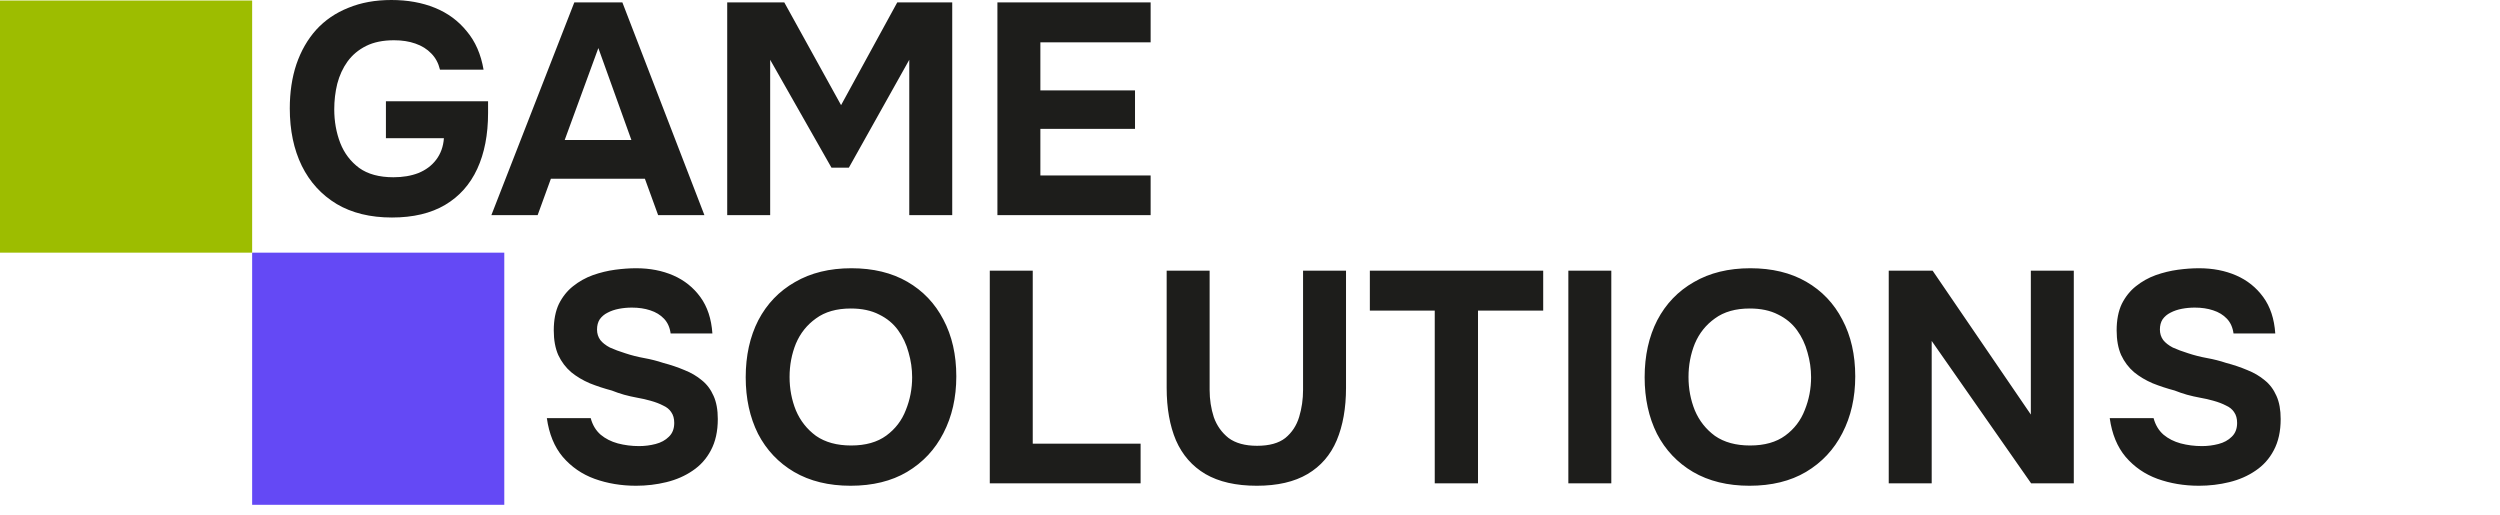
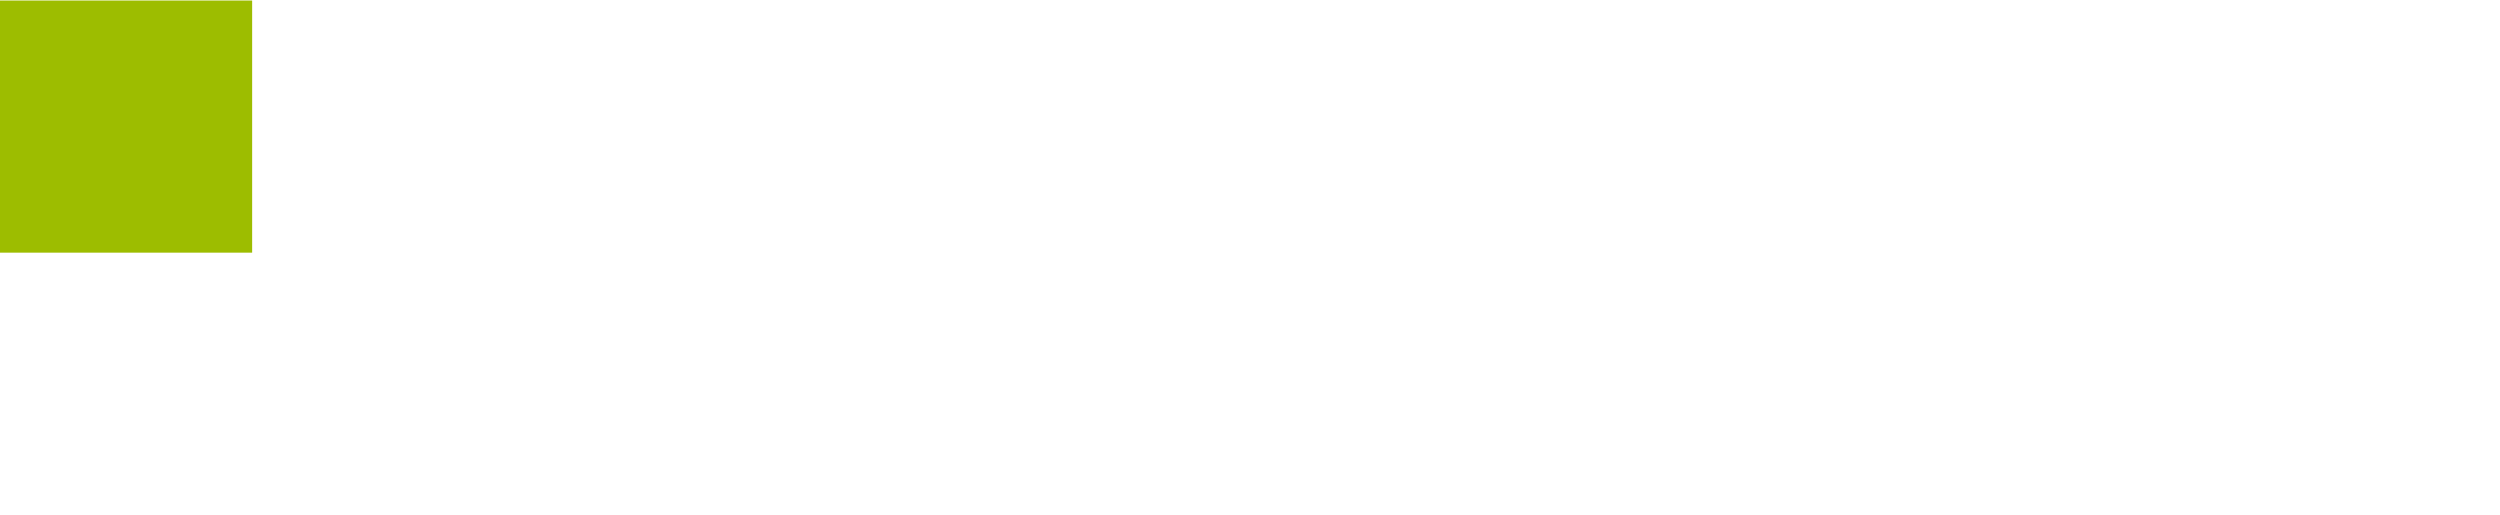
<svg xmlns="http://www.w3.org/2000/svg" width="233" height="48" viewBox="0 0 233 48" fill="none">
-   <rect x="23.5" y="23.548" width="23.5" height="23.5" fill="#6449F5" />
  <rect y="0.048" width="23.5" height="23.5" fill="#9DBD00" />
-   <path d="M36.528 20.272C34.512 20.272 32.795 19.852 31.376 19.012C29.957 18.153 28.875 16.968 28.128 15.456C27.381 13.925 27.008 12.143 27.008 10.108C27.008 8.596 27.213 7.224 27.624 5.992C28.053 4.741 28.669 3.668 29.472 2.772C30.293 1.876 31.292 1.195 32.468 0.728C33.644 0.243 34.979 -0 36.472 -0C37.984 -0 39.337 0.243 40.532 0.728C41.727 1.213 42.716 1.941 43.5 2.912C44.303 3.864 44.825 5.059 45.068 6.496H41.008C40.859 5.88 40.588 5.376 40.196 4.984C39.804 4.573 39.309 4.265 38.712 4.06C38.133 3.855 37.471 3.752 36.724 3.752C35.697 3.752 34.829 3.929 34.12 4.284C33.411 4.639 32.832 5.124 32.384 5.74C31.955 6.337 31.637 7.028 31.432 7.812C31.245 8.577 31.152 9.371 31.152 10.192C31.152 11.312 31.339 12.357 31.712 13.328C32.085 14.28 32.673 15.055 33.476 15.652C34.279 16.23 35.343 16.52 36.668 16.52C37.545 16.52 38.32 16.389 38.992 16.128C39.683 15.848 40.233 15.437 40.644 14.896C41.073 14.336 41.316 13.664 41.372 12.88H35.968V9.436H45.488V10.528C45.488 12.544 45.152 14.28 44.48 15.736C43.808 17.192 42.809 18.312 41.484 19.096C40.159 19.88 38.507 20.272 36.528 20.272ZM45.797 20.048L53.526 0.224H58.005L65.65 20.048H61.337L60.105 16.66H51.342L50.109 20.048H45.797ZM52.63 13.048H58.846L55.766 4.48L52.63 13.048ZM67.776 20.048V0.224H73.096L78.388 9.8L83.624 0.224H88.748V20.048H84.744V5.572L79.116 15.624H77.492L71.78 5.572V20.048H67.776ZM92.959 20.048V0.224H107.239V3.948H96.963V8.428H105.783V12.012H96.963V16.352H107.239V20.048H92.959ZM59.283 45.272C57.902 45.272 56.614 45.057 55.419 44.628C54.243 44.199 53.254 43.517 52.451 42.584C51.667 41.651 51.172 40.447 50.967 38.972H55.055C55.223 39.606 55.531 40.12 55.979 40.512C56.427 40.885 56.959 41.156 57.575 41.324C58.21 41.492 58.872 41.576 59.563 41.576C60.086 41.576 60.599 41.511 61.103 41.38C61.607 41.249 62.018 41.025 62.335 40.708C62.671 40.391 62.839 39.961 62.839 39.42C62.839 39.009 62.746 38.673 62.559 38.412C62.391 38.151 62.139 37.945 61.803 37.796C61.486 37.628 61.094 37.478 60.627 37.348C60.235 37.236 59.824 37.142 59.395 37.068C58.984 36.993 58.574 36.9 58.163 36.788C57.771 36.676 57.388 36.545 57.015 36.396C56.306 36.209 55.624 35.985 54.971 35.724C54.318 35.444 53.739 35.099 53.235 34.688C52.731 34.258 52.33 33.727 52.031 33.092C51.751 32.457 51.611 31.692 51.611 30.796C51.611 29.825 51.77 29.004 52.087 28.332C52.423 27.66 52.862 27.109 53.403 26.68C53.963 26.232 54.579 25.887 55.251 25.644C55.942 25.401 56.632 25.233 57.323 25.14C58.014 25.047 58.667 25 59.283 25C60.571 25 61.728 25.224 62.755 25.672C63.782 26.12 64.622 26.792 65.275 27.688C65.928 28.584 66.302 29.713 66.395 31.076H62.503C62.428 30.516 62.223 30.058 61.887 29.704C61.551 29.349 61.122 29.088 60.599 28.92C60.095 28.752 59.526 28.668 58.891 28.668C58.48 28.668 58.079 28.705 57.687 28.78C57.295 28.855 56.94 28.976 56.623 29.144C56.324 29.293 56.082 29.498 55.895 29.76C55.727 30.021 55.643 30.338 55.643 30.712C55.643 31.085 55.746 31.412 55.951 31.692C56.156 31.953 56.455 32.187 56.847 32.392C57.258 32.578 57.734 32.756 58.275 32.924C58.835 33.111 59.423 33.26 60.039 33.372C60.655 33.484 61.243 33.633 61.803 33.82C62.512 34.007 63.175 34.23 63.791 34.492C64.407 34.734 64.948 35.052 65.415 35.444C65.882 35.817 66.246 36.303 66.507 36.9C66.768 37.478 66.899 38.197 66.899 39.056C66.899 40.194 66.684 41.165 66.255 41.968C65.844 42.752 65.275 43.386 64.547 43.872C63.838 44.357 63.026 44.712 62.111 44.936C61.196 45.16 60.254 45.272 59.283 45.272ZM79.272 45.272C77.237 45.272 75.483 44.843 74.008 43.984C72.552 43.125 71.432 41.94 70.648 40.428C69.883 38.897 69.5 37.142 69.5 35.164C69.5 33.148 69.892 31.375 70.676 29.844C71.479 28.313 72.618 27.128 74.092 26.288C75.567 25.429 77.322 25 79.356 25C81.372 25 83.108 25.42 84.564 26.26C86.02 27.1 87.14 28.276 87.924 29.788C88.727 31.3 89.128 33.064 89.128 35.08C89.128 37.059 88.727 38.822 87.924 40.372C87.14 41.903 86.011 43.106 84.536 43.984C83.08 44.843 81.326 45.272 79.272 45.272ZM79.328 41.52C80.672 41.52 81.764 41.212 82.604 40.596C83.444 39.98 84.051 39.187 84.424 38.216C84.816 37.245 85.012 36.228 85.012 35.164C85.012 34.38 84.9 33.605 84.676 32.84C84.471 32.075 84.144 31.384 83.696 30.768C83.248 30.152 82.66 29.666 81.932 29.312C81.204 28.939 80.327 28.752 79.3 28.752C77.975 28.752 76.892 29.06 76.052 29.676C75.212 30.273 74.587 31.057 74.176 32.028C73.784 32.998 73.588 34.035 73.588 35.136C73.588 36.237 73.784 37.273 74.176 38.244C74.587 39.215 75.212 40.008 76.052 40.624C76.911 41.221 78.003 41.52 79.328 41.52ZM92.248 45.048V25.224H96.252V41.352H106.304V45.048H92.248ZM117.133 45.272C115.192 45.272 113.596 44.908 112.345 44.18C111.113 43.452 110.199 42.407 109.601 41.044C109.023 39.681 108.733 38.048 108.733 36.144V25.224H112.737V36.34C112.737 37.236 112.868 38.085 113.129 38.888C113.409 39.672 113.867 40.316 114.501 40.82C115.155 41.305 116.041 41.548 117.161 41.548C118.3 41.548 119.177 41.305 119.793 40.82C120.409 40.316 120.839 39.663 121.081 38.86C121.324 38.057 121.445 37.217 121.445 36.34V25.224H125.449V36.144C125.449 38.029 125.16 39.663 124.581 41.044C124.003 42.407 123.097 43.452 121.865 44.18C120.633 44.908 119.056 45.272 117.133 45.272ZM133.718 45.048V28.948H127.67V25.224H143.826V28.948H137.75V45.048H133.718ZM146.17 45.048V25.224H150.174V45.048H146.17ZM163.053 45.272C161.019 45.272 159.264 44.843 157.789 43.984C156.333 43.125 155.213 41.94 154.429 40.428C153.664 38.897 153.281 37.142 153.281 35.164C153.281 33.148 153.673 31.375 154.457 29.844C155.26 28.313 156.399 27.128 157.873 26.288C159.348 25.429 161.103 25 163.137 25C165.153 25 166.889 25.42 168.345 26.26C169.801 27.1 170.921 28.276 171.705 29.788C172.508 31.3 172.909 33.064 172.909 35.08C172.909 37.059 172.508 38.822 171.705 40.372C170.921 41.903 169.792 43.106 168.317 43.984C166.861 44.843 165.107 45.272 163.053 45.272ZM163.109 41.52C164.453 41.52 165.545 41.212 166.385 40.596C167.225 39.98 167.832 39.187 168.205 38.216C168.597 37.245 168.793 36.228 168.793 35.164C168.793 34.38 168.681 33.605 168.457 32.84C168.252 32.075 167.925 31.384 167.477 30.768C167.029 30.152 166.441 29.666 165.713 29.312C164.985 28.939 164.108 28.752 163.081 28.752C161.756 28.752 160.673 29.06 159.833 29.676C158.993 30.273 158.368 31.057 157.957 32.028C157.565 32.998 157.369 34.035 157.369 35.136C157.369 36.237 157.565 37.273 157.957 38.244C158.368 39.215 158.993 40.008 159.833 40.624C160.692 41.221 161.784 41.52 163.109 41.52ZM176.03 45.048V25.224H180.118L189.274 38.636V25.224H193.278V45.048H189.302L180.034 31.776V45.048H176.03ZM204.943 45.272C203.562 45.272 202.274 45.057 201.079 44.628C199.903 44.199 198.914 43.517 198.111 42.584C197.327 41.651 196.833 40.447 196.627 38.972H200.715C200.883 39.606 201.191 40.12 201.639 40.512C202.087 40.885 202.619 41.156 203.235 41.324C203.87 41.492 204.533 41.576 205.223 41.576C205.746 41.576 206.259 41.511 206.763 41.38C207.267 41.249 207.678 41.025 207.995 40.708C208.331 40.391 208.499 39.961 208.499 39.42C208.499 39.009 208.406 38.673 208.219 38.412C208.051 38.151 207.799 37.945 207.463 37.796C207.146 37.628 206.754 37.478 206.287 37.348C205.895 37.236 205.485 37.142 205.055 37.068C204.645 36.993 204.234 36.9 203.823 36.788C203.431 36.676 203.049 36.545 202.675 36.396C201.966 36.209 201.285 35.985 200.631 35.724C199.978 35.444 199.399 35.099 198.895 34.688C198.391 34.258 197.99 33.727 197.691 33.092C197.411 32.457 197.271 31.692 197.271 30.796C197.271 29.825 197.43 29.004 197.747 28.332C198.083 27.66 198.522 27.109 199.063 26.68C199.623 26.232 200.239 25.887 200.911 25.644C201.602 25.401 202.293 25.233 202.983 25.14C203.674 25.047 204.327 25 204.943 25C206.231 25 207.389 25.224 208.415 25.672C209.442 26.12 210.282 26.792 210.935 27.688C211.589 28.584 211.962 29.713 212.055 31.076H208.163C208.089 30.516 207.883 30.058 207.547 29.704C207.211 29.349 206.782 29.088 206.259 28.92C205.755 28.752 205.186 28.668 204.551 28.668C204.141 28.668 203.739 28.705 203.347 28.78C202.955 28.855 202.601 28.976 202.283 29.144C201.985 29.293 201.742 29.498 201.555 29.76C201.387 30.021 201.303 30.338 201.303 30.712C201.303 31.085 201.406 31.412 201.611 31.692C201.817 31.953 202.115 32.187 202.507 32.392C202.918 32.578 203.394 32.756 203.935 32.924C204.495 33.111 205.083 33.26 205.699 33.372C206.315 33.484 206.903 33.633 207.463 33.82C208.173 34.007 208.835 34.23 209.451 34.492C210.067 34.734 210.609 35.052 211.075 35.444C211.542 35.817 211.906 36.303 212.167 36.9C212.429 37.478 212.559 38.197 212.559 39.056C212.559 40.194 212.345 41.165 211.915 41.968C211.505 42.752 210.935 43.386 210.207 43.872C209.498 44.357 208.686 44.712 207.771 44.936C206.857 45.16 205.914 45.272 204.943 45.272Z" fill="#1D1D1B" />
</svg>